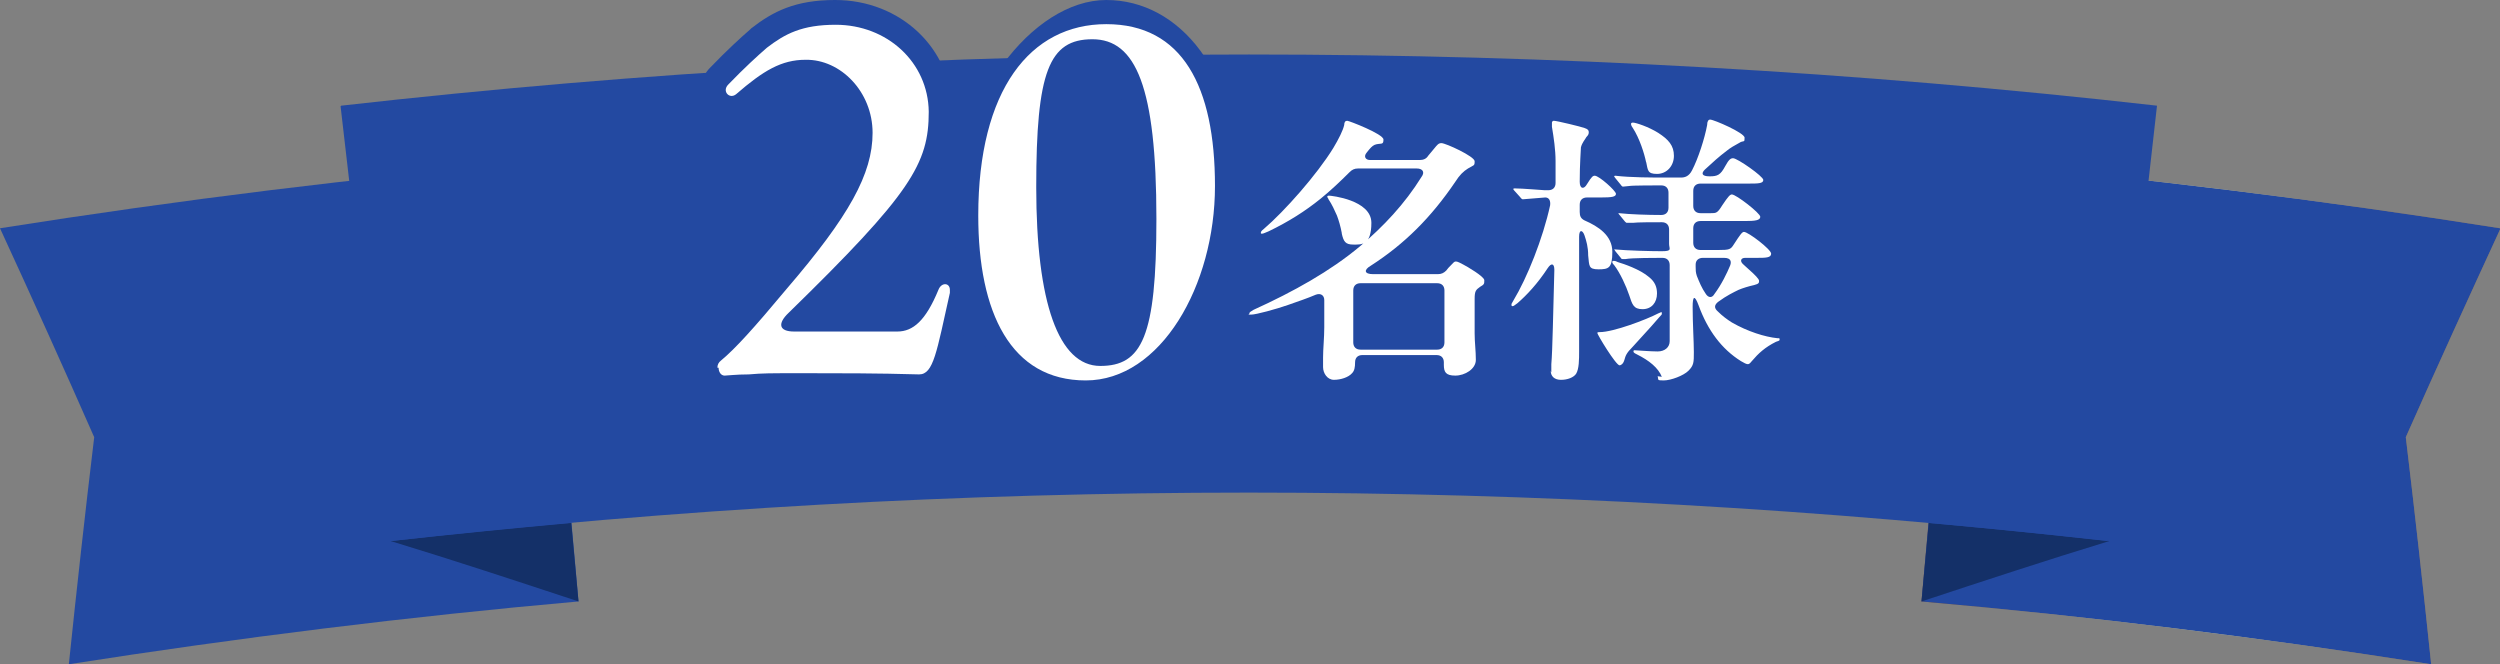
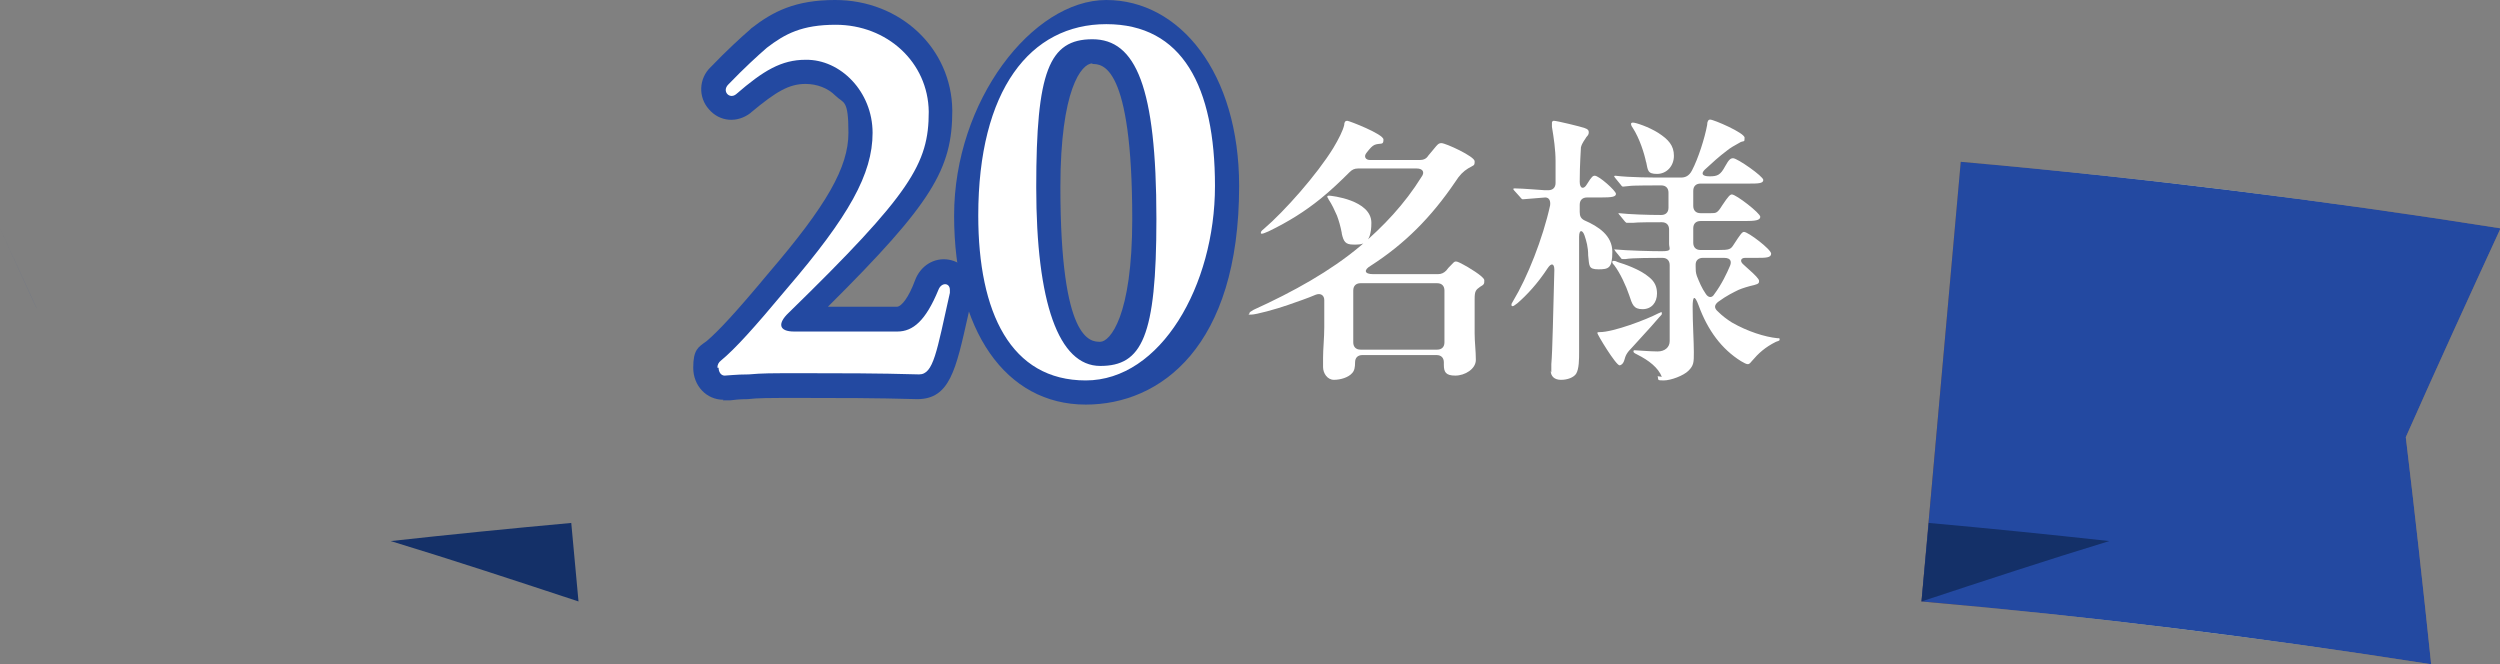
<svg xmlns="http://www.w3.org/2000/svg" id="_レイヤー_2" version="1.1" viewBox="0 0 414 110">
  <rect x="0" y="0" width="414" height="110" fill="#808080" stroke="none" />
  <defs>
    <style>
      .st0 {
        fill: #fff;
      }

      .st1 {
        fill: url(#_名称未設定グラデーション_2);
      }

      .st2 {
        fill: #2349a1;
      }

      .st3 {
        fill: #143068;
      }
    </style>
    <linearGradient id="_名称未設定グラデーション_2" data-name="名称未設定グラデーション 2" x1="-829.5" y1="29.6" x2="-733.7" y2="29.6" gradientTransform="translate(-415.5 98) rotate(-180)" gradientUnits="userSpaceOnUse">
      <stop offset=".2" stop-color="#c89749" />
      <stop offset=".5" stop-color="#ffee9d" />
      <stop offset=".7" stop-color="#e8c576" />
      <stop offset="1" stop-color="#8e5523" />
    </linearGradient>
  </defs>
  <g id="_レイヤー_1-2">
    <g>
-       <path class="st2" d="M0,37.8c29.7-4.7,59.5-8.4,89.3-11,2.2,24.3,4.3,48.5,6.5,72.8-28.2,2.5-56.3,6-84.4,10.4,1.3-12.5,2.7-25.1,4.2-37.6C10.5,60.8,5.3,49.3,0,37.8Z" />
+       <path class="st2" d="M0,37.8C10.5,60.8,5.3,49.3,0,37.8Z" />
      <g>
        <path class="st1" d="M414,37.8c-29.7-4.7-59.5-8.4-89.3-11-2.2,24.3-4.3,48.5-6.5,72.8,28.2,2.5,56.3,6,84.4,10.4-1.3-12.5-2.7-25.1-4.2-37.6,5.1-11.5,10.4-23.1,15.7-34.6Z" />
        <path class="st2" d="M414,37.8c-29.7-4.7-59.5-8.4-89.3-11-2.2,24.3-4.3,48.5-6.5,72.8,28.2,2.5,56.3,6,84.4,10.4-1.3-12.5-2.7-25.1-4.2-37.6,5.1-11.5,10.4-23.1,15.7-34.6Z" />
      </g>
      <path class="st3" d="M95.8,99.6c-10.3-3.4-20.6-6.8-31.1-10,10-1.1,20-2.1,29.9-3,.4,4.3.8,8.7,1.2,13Z" />
      <path class="st3" d="M318.2,99.6c10.3-3.4,20.6-6.8,31.1-10-10-1.1-19.9-2.1-29.9-3-.4,4.3-.8,8.7-1.2,13Z" />
-       <path class="st2" d="M56.5,17.5c99.9-11.3,200.8-11.3,300.7,0-2.7,24-5.4,48-8.2,72.1-94.5-10.7-189.9-10.7-284.4,0-2.7-24-5.4-48-8.2-72Z" />
    </g>
  </g>
  <g>
    <g>
      <path class="st2" d="M119.8,66.2c-2.8,0-5-2.3-5-5.3s.8-3.4,2.2-4.4c1.9-1.6,4.9-4.8,10.3-11.3,9.6-11.2,13.2-17.5,13.2-23.2s-.8-4.8-2.2-6.2c-1.2-1.2-3-1.9-4.9-1.9-2.7,0-4.8,1.2-9,4.7,0,0,0,0-.1.1-2.2,1.7-5.1,1.5-6.9-.6-1.8-2-1.7-5.1.3-7,2.7-2.8,5-4.9,6.5-6.2,0,0,.2-.2.2-.2,3.6-2.8,7.3-4.7,13.9-4.7,10.8,0,19.3,8,19.4,18.3,0,9.7-3.3,15.3-20.6,32.5h11.4c.8,0,2-1.6,3-4.3.9-2.5,3.2-3.9,5.6-3.5,2.4.4,4,2.4,4,5s0,.8-.2,1.6l-.6,2.7c-2,8.9-3,13.8-8.4,13.8-6.8-.2-13.4-.2-19.2-.2s-7.1,0-8.9.2c-1.2,0-2.2.1-2.9.2-.6,0-1,0-1.2,0ZM127.2,57.5c-.1.1-.2.2-.3.4.3,0,.6,0,.8,0-.2-.1-.4-.2-.5-.4ZM153.4,47.3s0,0,0,0c0,0,0,0,0,0ZM142.2,8.6c.6.4,1.2.9,1.7,1.4,3,3,4.6,7.1,4.6,11.9s-.1,2.6-.3,3.8c1.4-2.7,1.6-4.9,1.6-7.4,0-4.7-3.1-8.4-7.6-9.8ZM123.4,16.7h0s0,0,0,0Z" />
      <path class="st2" d="M179.8,67c-13.3,0-21.8-12.3-21.8-31.3S171,0,183.2,0s22,12.1,22,30.8c0,26.7-13.1,36.2-25.4,36.2ZM180.9,10.5c-1.8,0-5.3,4.3-5.3,20.5,0,25.6,5,25.6,6.6,25.6s5.3-4.2,5.3-20.3c0-25.7-5-25.7-6.6-25.7ZM168.3,19.9c-1.5,4.3-2.3,9.6-2.3,15.8s1,12,3.6,16.6c-1.6-6-1.9-13.5-1.9-21.4s.2-8,.7-11.1ZM193.4,14c1.7,6.1,2.1,14,2.1,22.2s-.2,7.6-.6,10.7c1.5-4.3,2.3-9.7,2.3-16.1s-1.1-12.4-3.8-16.8Z" />
-       <path class="st2" d="M220.9,67.2c-3.4,0-5.8-2.5-5.8-6.1s0-1.3.1-2.2c0-.8.2-2.9.2-4.7h0c-.2,0-.5,0-.7,0-.5.2-5.4,1.8-7.4,1.8s-4.3-1.9-4.3-4.2,1-3.3,3-4.2c5.1-2.3,9.3-4.6,12.7-6.9-.2-.4-.3-.8-.4-1.3,0,0,0,0,0,0,0-.3-.1-.7-.2-1-1.9,1.3-3.9,2.4-6.2,3.5-1.6.8-2.5.8-2.8.8-2.3,0-4.2-1.9-4.2-4.2s1.3-3.1,1.9-3.6c3.1-2.6,8.2-8.4,10.7-12.5,1.1-1.8,1.3-2.5,1.3-2.5.6-2.9,2.8-3.9,4.4-3.9s9.3,1.8,9.9,6.6h1.1l.3-.4s0,0,0,0c.7-.8,1.9-2.3,4.2-2.3s9.5,2.4,9.5,7-1.9,3.9-3,4.6c-.2.1-.3.2-.9,1.1-2.4,3.4-4.8,6.4-7.5,9h.3s0-.1.1-.1c.6-.7,1.8-2,3.9-2s1.3,0,3.2,1c3.6,2,5.6,3.5,5.6,6.1s-.3,2.5-1.6,3.7c0,.4,0,.8,0,1.1,0,.5,0,1,0,1.6v2.4c0,.6,0,1.3,0,1.9,0,.8.1,1.6.1,2.5,0,4.1-3.8,6.6-7.4,6.6s-4.6-1.3-5.5-3.4h-7.6c-.2.5-.5.9-.8,1.4-1.6,2-4.2,2.7-6.2,2.7ZM228.2,53.9h7.1v-3h-7.1v3ZM233.5,23.6s0,0,0,0h0Z" />
-       <path class="st2" d="M258.6,67.1c-3.3,0-5.7-2.2-5.7-5.5s0-.8,0-1.6c0-1.1.2-3.4.3-6.2-.6.4-1.5.9-2.7.9-2.3,0-4.2-1.9-4.2-4.2s.5-2,.9-2.7c1.5-2.5,3.3-6.6,4.6-10.7-1.8-.1-2.7-1.3-3.1-1.8l-.8-1c-.5-.6-1.2-1.6-1.2-3,0-2.3,1.8-4.1,4.2-4.1h.1c.1,0,.2,0,.3,0,.5,0,1.4.1,2.4.2,0-.2,0-.4,0-.6,0-1.5-.3-3.2-.5-4.8v-.3c-.2-.7-.2-1.1-.2-1.4,0-2.4,1.9-4.3,4.3-4.3s5.6,1.1,6.7,1.5h0c1.1.4,1.8,1,2.3,1.7.5-1.7,2.1-2.9,4.1-2.9s4.5,1.2,6.3,2.3c.7.5,1.6,1.1,2.3,1.8,0,0,0-.1,0-.2.6-4.2,4-4.3,4.4-4.3.6,0,9.7,2.2,9.7,7s0,1.2-.4,2c2,1.4,3.7,3.3,3.7,5.1s-.5,2.3-1.3,3.2c0,0-.2.2-.3.2.6.9,1,1.8,1,2.6s-.1,1.3-.3,1.9c1.4,1.3,2.2,2.5,2.2,4s-.7,3-2,3.7c0,.2,0,.5,0,.8,0,.8-.3,3.6-3.9,4.5h-.2s0,0,0,0c1.3.5,2.6.8,3.5.9,3.1.4,4,2.8,4,4.2s-.9,3.1-2.8,4c-1.4.7-2,1.3-2.6,2.1-.4.5-1.6,2-3.8,2s-1.6-.1-3.2-1.1c-.7-.5-1.4-1-2.1-1.5-.3.8-.8,1.7-1.5,2.5-1.7,1.8-4.9,2.9-7,2.9s-4-1.2-4.7-3.3c0,0,0-.2-.3-.4-.9.8-2,1.1-3,1.1s-2.3-.5-3.1-1.4c-.2.4-.4.8-.6,1.2-1.2,1.7-3.3,2.7-5.8,2.7ZM291.3,56.5h0ZM265.6,49.2v1.7c.2,0,.4,0,.6-.1,0-.2-.1-.3-.2-.5h0c-.1-.3-.2-.7-.4-1ZM283.5,45.5c.1.2.2.3.4.4.1-.1.3-.3.4-.4h-.7ZM265.8,25.6s0,0,0,0c.6-.3,1.2-.4,1.9-.4s.1,0,.2,0c-.3-.7-.6-1.3-.9-1.8,0,0,0,0,0-.1-.2.9-.7,1.5-.9,1.8,0,.1-.1.2-.2.3,0,0,0,0,0,0,0,0,0,0,0,.1ZM265.9,25.2h0s0,0,0,0ZM269.9,24.3h0ZM286.7,20.3h0s0,0,0,0Z" />
    </g>
    <g>
      <path class="st0" d="M118.8,60.9c0-.5.2-.9.6-1.2,2.3-1.9,5.4-5.3,10.9-11.9,10.3-12,14.2-19,14.2-25.8s-5.3-12.2-11.1-12.1c-4,0-7,1.8-11.5,5.7-1.1.9-2.4-.5-1.3-1.6,2.7-2.8,4.9-4.8,6.4-6.1,3-2.3,5.8-3.8,11.4-3.8,8.5,0,15.3,6.2,15.4,14.4,0,8.6-2.9,13.5-23.2,33.3-1.9,1.8-1.6,3.1.9,3.1h17.1c2.6,0,4.7-1.8,6.8-6.9.5-1.3,1.9-1.2,1.9,0s0,.3,0,.5c-2.2,9.8-2.7,13.5-5.1,13.5-6.8-.2-13.5-.2-19.2-.2s-6.6,0-9,.2c-2.1,0-3.6.2-4,.2-.6,0-1-.6-1-1.3Z" />
      <path class="st0" d="M162,35.7c0-20.8,8.6-31.7,21.2-31.7s18,10.3,18,26.8-9,32.2-21.4,32.2-17.8-11.2-17.8-27.3ZM191.5,36.2c0-21.8-3.4-29.7-10.6-29.7s-9.3,5.4-9.3,24.5,3.7,29.6,10.6,29.6,9.3-4.8,9.3-24.3Z" />
      <path class="st0" d="M219.1,61.1c0-.3,0-1.1,0-1.9,0-1.4.2-3.3.2-5v-4.5c0-.8-.6-1.2-1.4-.9-1.4.6-2.9,1.1-4.6,1.7-2,.7-5.3,1.6-6.1,1.6s-.3,0-.3-.2c0-.2.2-.3.7-.6,6.6-3,12.7-6.4,17.6-10.5,3.9-3.3,7.4-7,10.2-11.5.6-.8.2-1.4-.8-1.4h-9.7c-.6,0-1,.2-1.4.6-1.6,1.6-3.2,3.1-4.8,4.4-2.6,2.1-5.3,3.8-8.6,5.4-.5.2-.9.4-1.1.4s-.2,0-.2-.2c0-.1.1-.3.5-.6,3.4-2.9,8.8-9,11.5-13.4.9-1.5,1.6-2.9,1.8-3.8,0-.5.2-.7.5-.7s6,2.2,6,3.1-.3.6-1.2.8c-.4.1-.7.3-1.2.9l-.4.5c-.5.6-.2,1.2.6,1.2h8.2c.6,0,1.1-.2,1.4-.7l1-1.2c.5-.6.7-.9,1.2-.9.7,0,5.5,2.2,5.5,3s-.1.6-1.1,1.2c-.8.5-1.4,1.1-2.1,2.2-4,5.9-8.4,10.3-14,13.9-1.2.7-1.1,1.4.4,1.4h10.7c.6,0,1-.2,1.4-.6.2-.3.5-.6.7-.8.5-.5.6-.7.9-.7s.8.3,1.2.5c.6.3,3.5,2,3.5,2.6s0,.7-.7,1.1c-.7.5-.9.7-.9,2s0,2.2,0,3.3v2.4c0,1.5.2,2.9.2,4.4s-1.8,2.6-3.4,2.6-1.9-.6-1.9-1.8v-.4c0-.7-.4-1.2-1.2-1.2h-12.3c-.7,0-1.2.4-1.2,1.2s-.1,1.4-.5,1.8c-.6.7-1.9,1.1-3,1.1s-1.8-1.1-1.8-2.1ZM222.2,38.6c-.2-1.1-.5-2.1-.8-2.9-.4-.9-.8-1.8-1.4-2.7,0-.1-.2-.3-.2-.4s0-.2.3-.2,7,.7,7,4.5-1.7,3.6-3,3.6-1.6-.5-1.9-1.8ZM225.3,46.9c-.7,0-1.2.4-1.2,1.2v8.6c0,.7.4,1.2,1.2,1.2h12.7c.7,0,1.2-.4,1.2-1.2v-8.6c0-.7-.4-1.2-1.2-1.2h-12.7Z" />
      <path class="st0" d="M256.9,61.7c0-.4,0-.7,0-1.4.2-2.2.3-8.6.5-15.6,0-1.1-.5-1.2-1.1-.3-1.7,2.6-3.5,4.5-5,5.8-.5.4-.7.5-.8.5s-.2,0-.2-.2,0-.2.3-.7c2.3-3.8,4.9-10.3,6.1-15.8.1-.8-.2-1.3-.8-1.3l-3.7.3c-.1,0-.2,0-.5-.4l-.9-1s-.2-.2-.2-.3c0,0,0-.1.2-.1h.1c1.1,0,4.8.3,4.9.3h.6c.7,0,1.2-.4,1.2-1.2,0-1.5,0-2.8,0-3.6,0-1.9-.3-3.9-.6-5.7,0-.3,0-.6,0-.7s.1-.3.3-.3c.5,0,4.6,1,5.1,1.2.6.2.7.4.7.7s-.1.5-.4.8c-.2.4-.7.9-.9,1.7,0,.4-.2,2.7-.2,5.7,0,1.2.7,1.3,1.2.4.8-1.3,1-1.4,1.3-1.4.7,0,3.5,2.5,3.5,3s-.7.6-2.5.6h-2.3c-.7,0-1.2.4-1.2,1.2v1.2c0,.7.2,1.1.8,1.4,2.3,1,4.6,2.5,4.6,5.2s-.6,2.9-2.3,2.9-1.5-.6-1.7-2.3c0-1.4-.3-2.4-.6-3.3-.3-.9-.9-1.1-.9.2v19c0,1.3,0,2.9-.5,3.7-.4.6-1.4,1-2.5,1s-1.7-.6-1.7-1.5ZM264.5,55.2c0-.2.2-.2.4-.2,2.3,0,7.8-2.1,9.7-3.1.3-.1.4-.2.5-.2s.1,0,.1.2,0,.2-.4.6l-1.4,1.6c-1,1.1-2.2,2.4-3,3.3-1.1,1.1-1.2,1.5-1.4,2.2-.2.7-.6.9-.8.9-.6,0-3.7-5.1-3.7-5.4ZM269.8,48.9c-.5-1.5-1.5-3.7-2.5-5-.3-.3-.3-.4-.3-.5,0-.1,0-.2.2-.2s.3,0,.7.2c1,.3,3.7,1.2,5.2,2.5,1,.8,1.3,1.7,1.3,2.7,0,1.5-.9,2.6-2.4,2.6s-1.7-.8-2.2-2.3ZM275.2,62.4c-.6-1.5-2.1-2.7-4.1-3.7-.4-.2-.6-.3-.6-.5s.1-.2.2-.2c.2,0,2.6.2,3.8.2s2-.7,2-1.7v-12.6c0-.7-.4-1.2-1.2-1.2s-5.2,0-6.1.2h-.4c-.2,0-.3,0-.4-.2l-.9-1.1c-.1-.2-.2-.3-.2-.3,0,0,0,0,.1,0h0c2.1.2,6,.3,7.8.3s1.2-.4,1.2-1.2v-2.4c0-.7-.4-1.2-1.2-1.2-1.5,0-4.1,0-4.8.1h-.9c-.2,0-.2,0-.4-.2l-.9-1.1c0,0-.2-.2-.2-.3s0,0,0,0h.1c1.8.2,4.8.3,7,.3.7,0,1.2-.4,1.2-1.2v-2.5c0-.7-.4-1.2-1.2-1.2s-4.9,0-5.3.1c-.9.1-1,.1-1,.1-.1,0-.2,0-.4-.3l-.9-1.1c-.1-.1-.2-.3-.2-.3,0,0,0-.1.2-.1h0c2.5.3,6.3.3,7.9.3h3c.6,0,1.3-.2,1.8-1.2,1-1.9,2.1-5.3,2.5-7.5,0-.6.2-.9.5-.9.6,0,5.7,2.2,5.7,3s-.1.5-.6.7c-1.1.6-1.8,1-2.4,1.5-1.2.9-2.3,1.9-3.6,3.1-.6.6-.5,1.1.8,1.1s1.8-.2,2.6-1.7c.6-1.1.9-1.3,1.3-1.3.7,0,5,3,5,3.6s-.9.6-2.5.6h-7.9c-.7,0-1.2.4-1.2,1.2v2.5c0,.7.4,1.2,1.2,1.2h1.7c.9,0,1.1,0,1.9-1.3,1-1.5,1.3-1.8,1.6-1.8.7,0,4.7,3.1,4.7,3.7s-.9.7-2.5.7h-7.4c-.7,0-1.2.4-1.2,1.2v2.4c0,.7.4,1.2,1.2,1.2h2.9c1.9,0,2.1-.1,2.6-.9,1.1-1.7,1.4-2.1,1.7-2.1.7,0,4.5,2.9,4.5,3.6s-.9.7-2.5.7h-1.8c-.7,0-.9.5-.4,1,.4.4.8.7,1.1,1,.9.8,1.6,1.5,1.6,1.8s0,.5-.8.7c-.9.2-1.9.5-2.6.8-.8.4-1.9.9-3.4,2-.6.5-.7,1,0,1.6.7.7,1.5,1.3,2.3,1.8,2.6,1.5,5.5,2.4,7.5,2.6.4,0,.4,0,.4.2s0,.2-.6.4c-1.8.9-2.9,1.9-4,3.2-.4.5-.5.5-.7.5s-.6-.2-1.1-.5c-3.2-2-5.5-5.1-7-9.2-.7-1.9-1-1.5-1,.2,0,2.7.2,5.8.2,7.5s0,2.2-.9,3.1c-.8.8-2.9,1.6-4.1,1.6s-.8-.1-1-.7ZM272.6,26.9c-.3-1.5-1.1-4-2.2-5.7-.3-.4-.3-.6-.3-.7,0-.1.1-.2.3-.2.5,0,2.6.7,4.2,1.7,1.7,1.1,2.6,2.1,2.6,3.8s-1.2,3-2.8,3-1.5-.6-1.8-2ZM282,42.7c-.7,0-1.2.4-1.2,1.1v.4c0,.5,0,.9.2,1.5.4,1,.8,2,1.5,3,.4.6,1,.7,1.4,0,1.2-1.6,2.1-3.5,2.6-4.7.2-.5.3-1.3-1-1.3h-3.6Z" />
    </g>
  </g>
</svg>